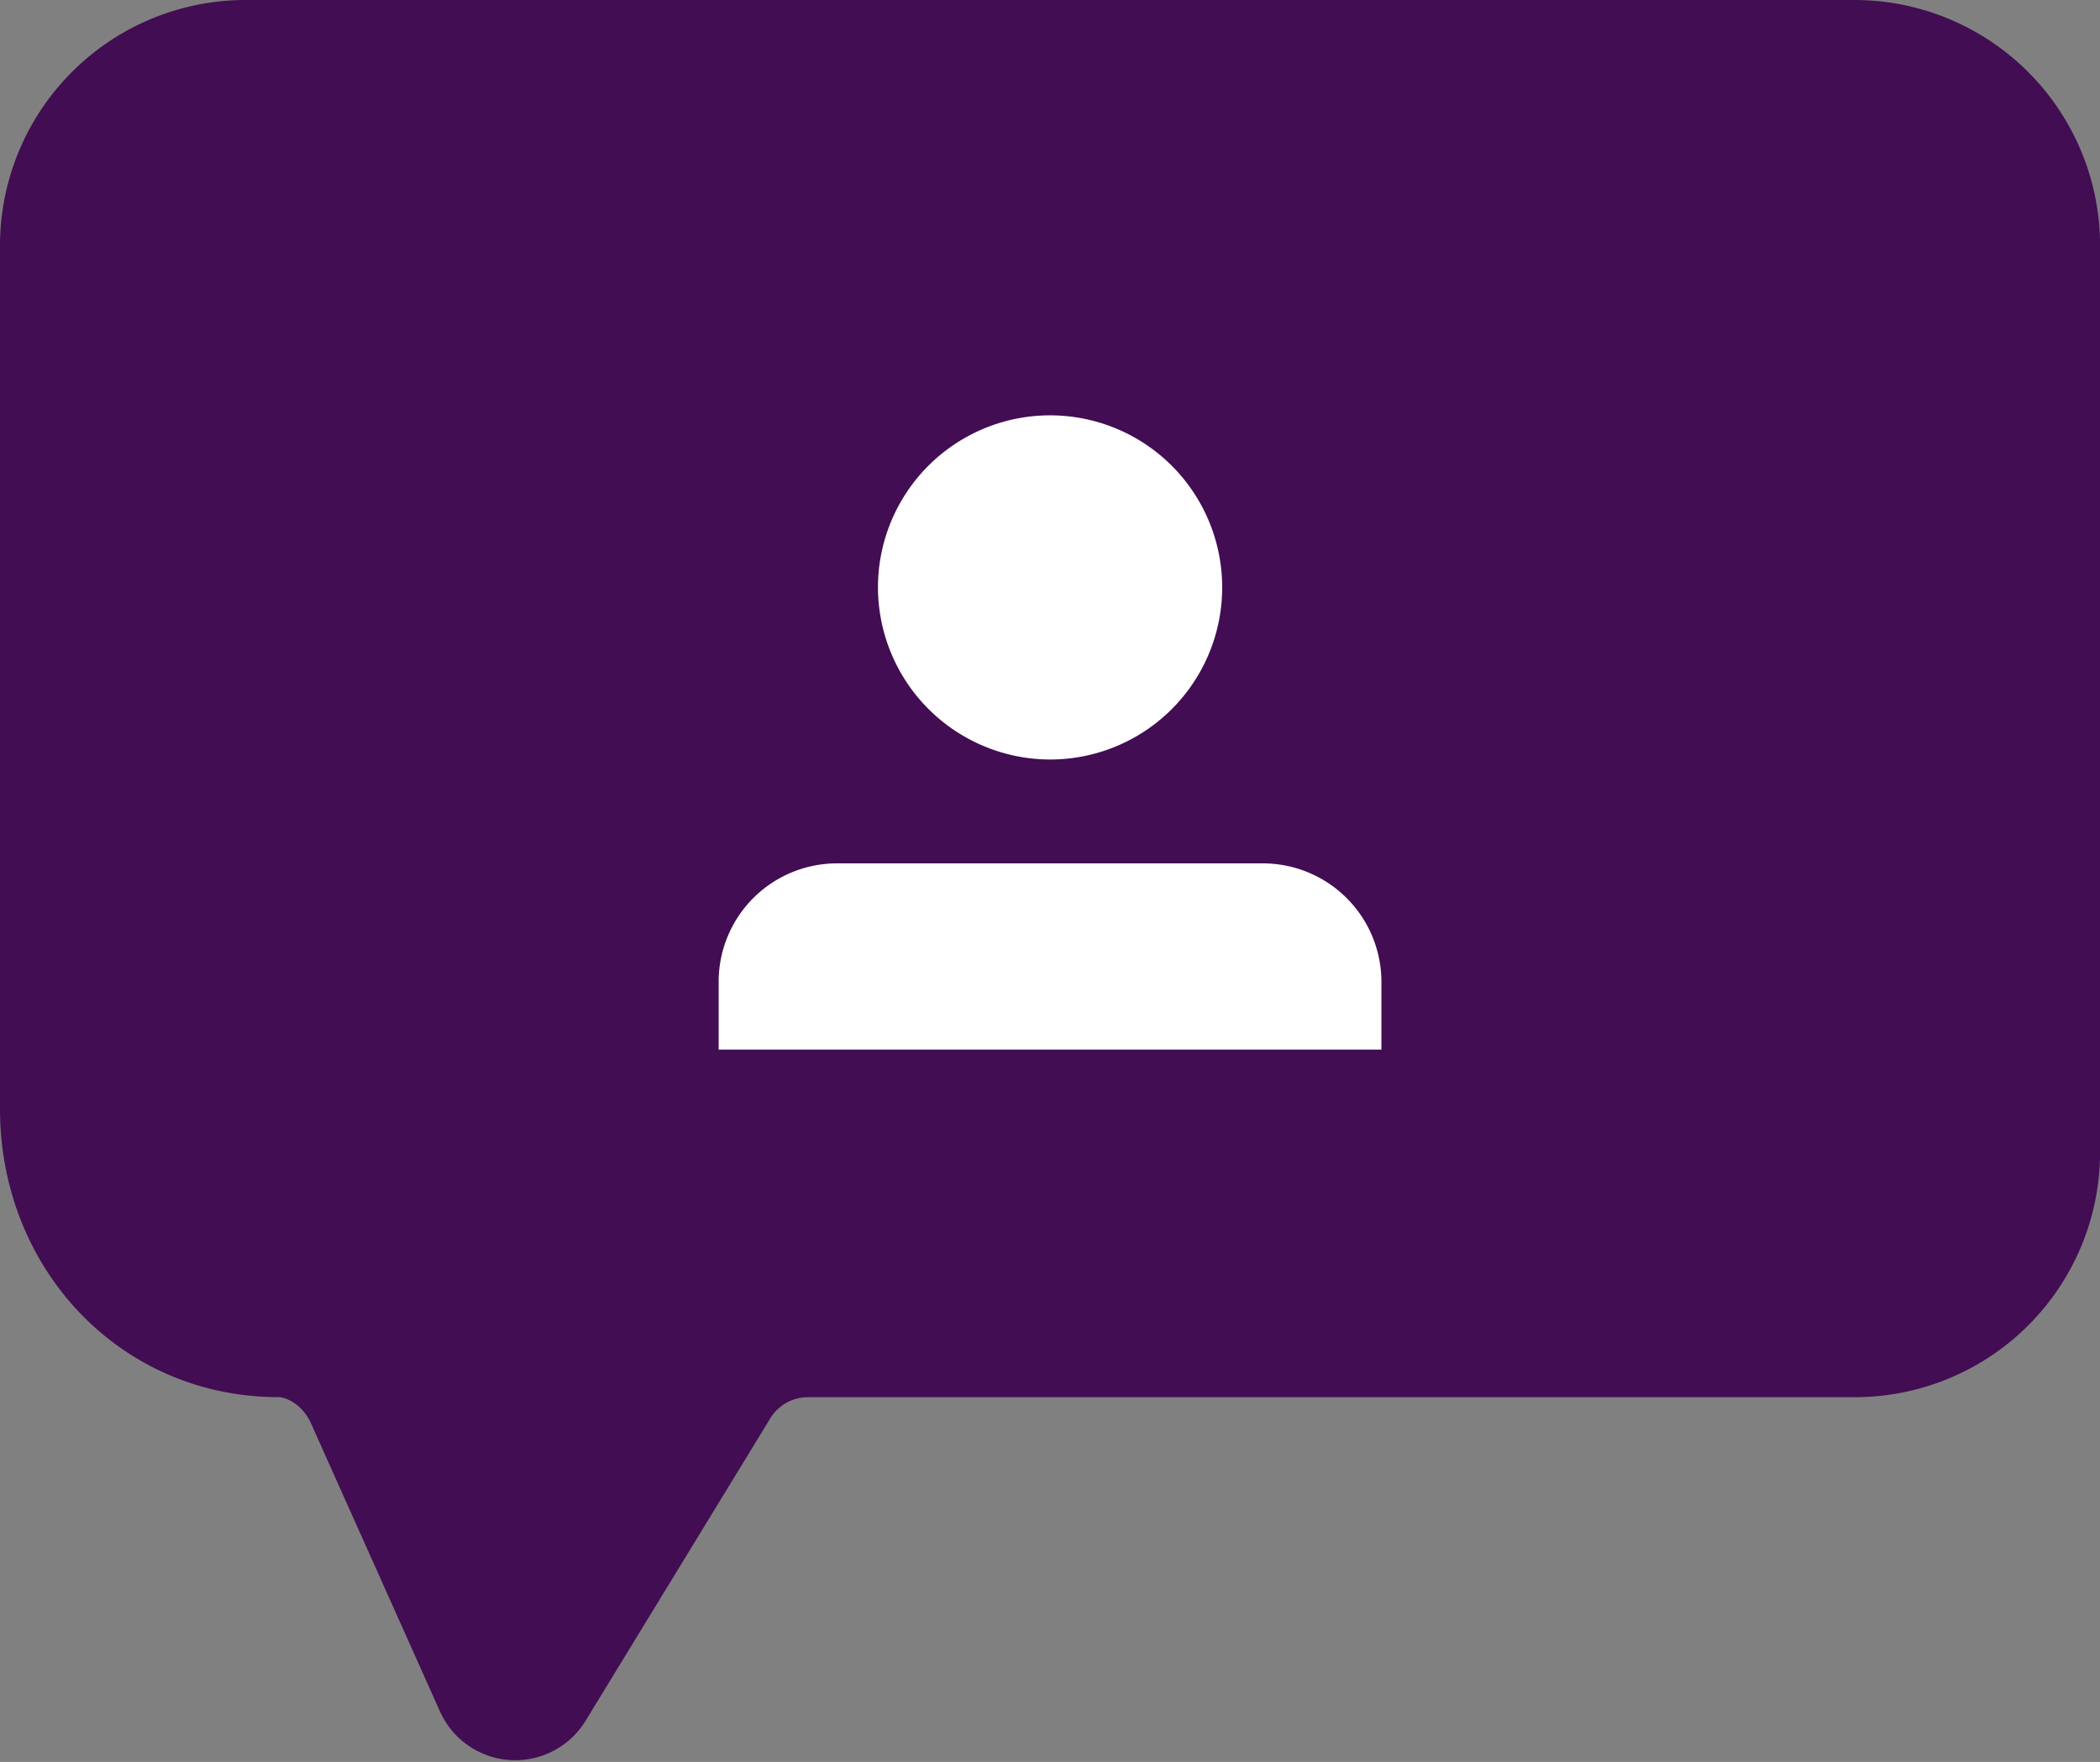
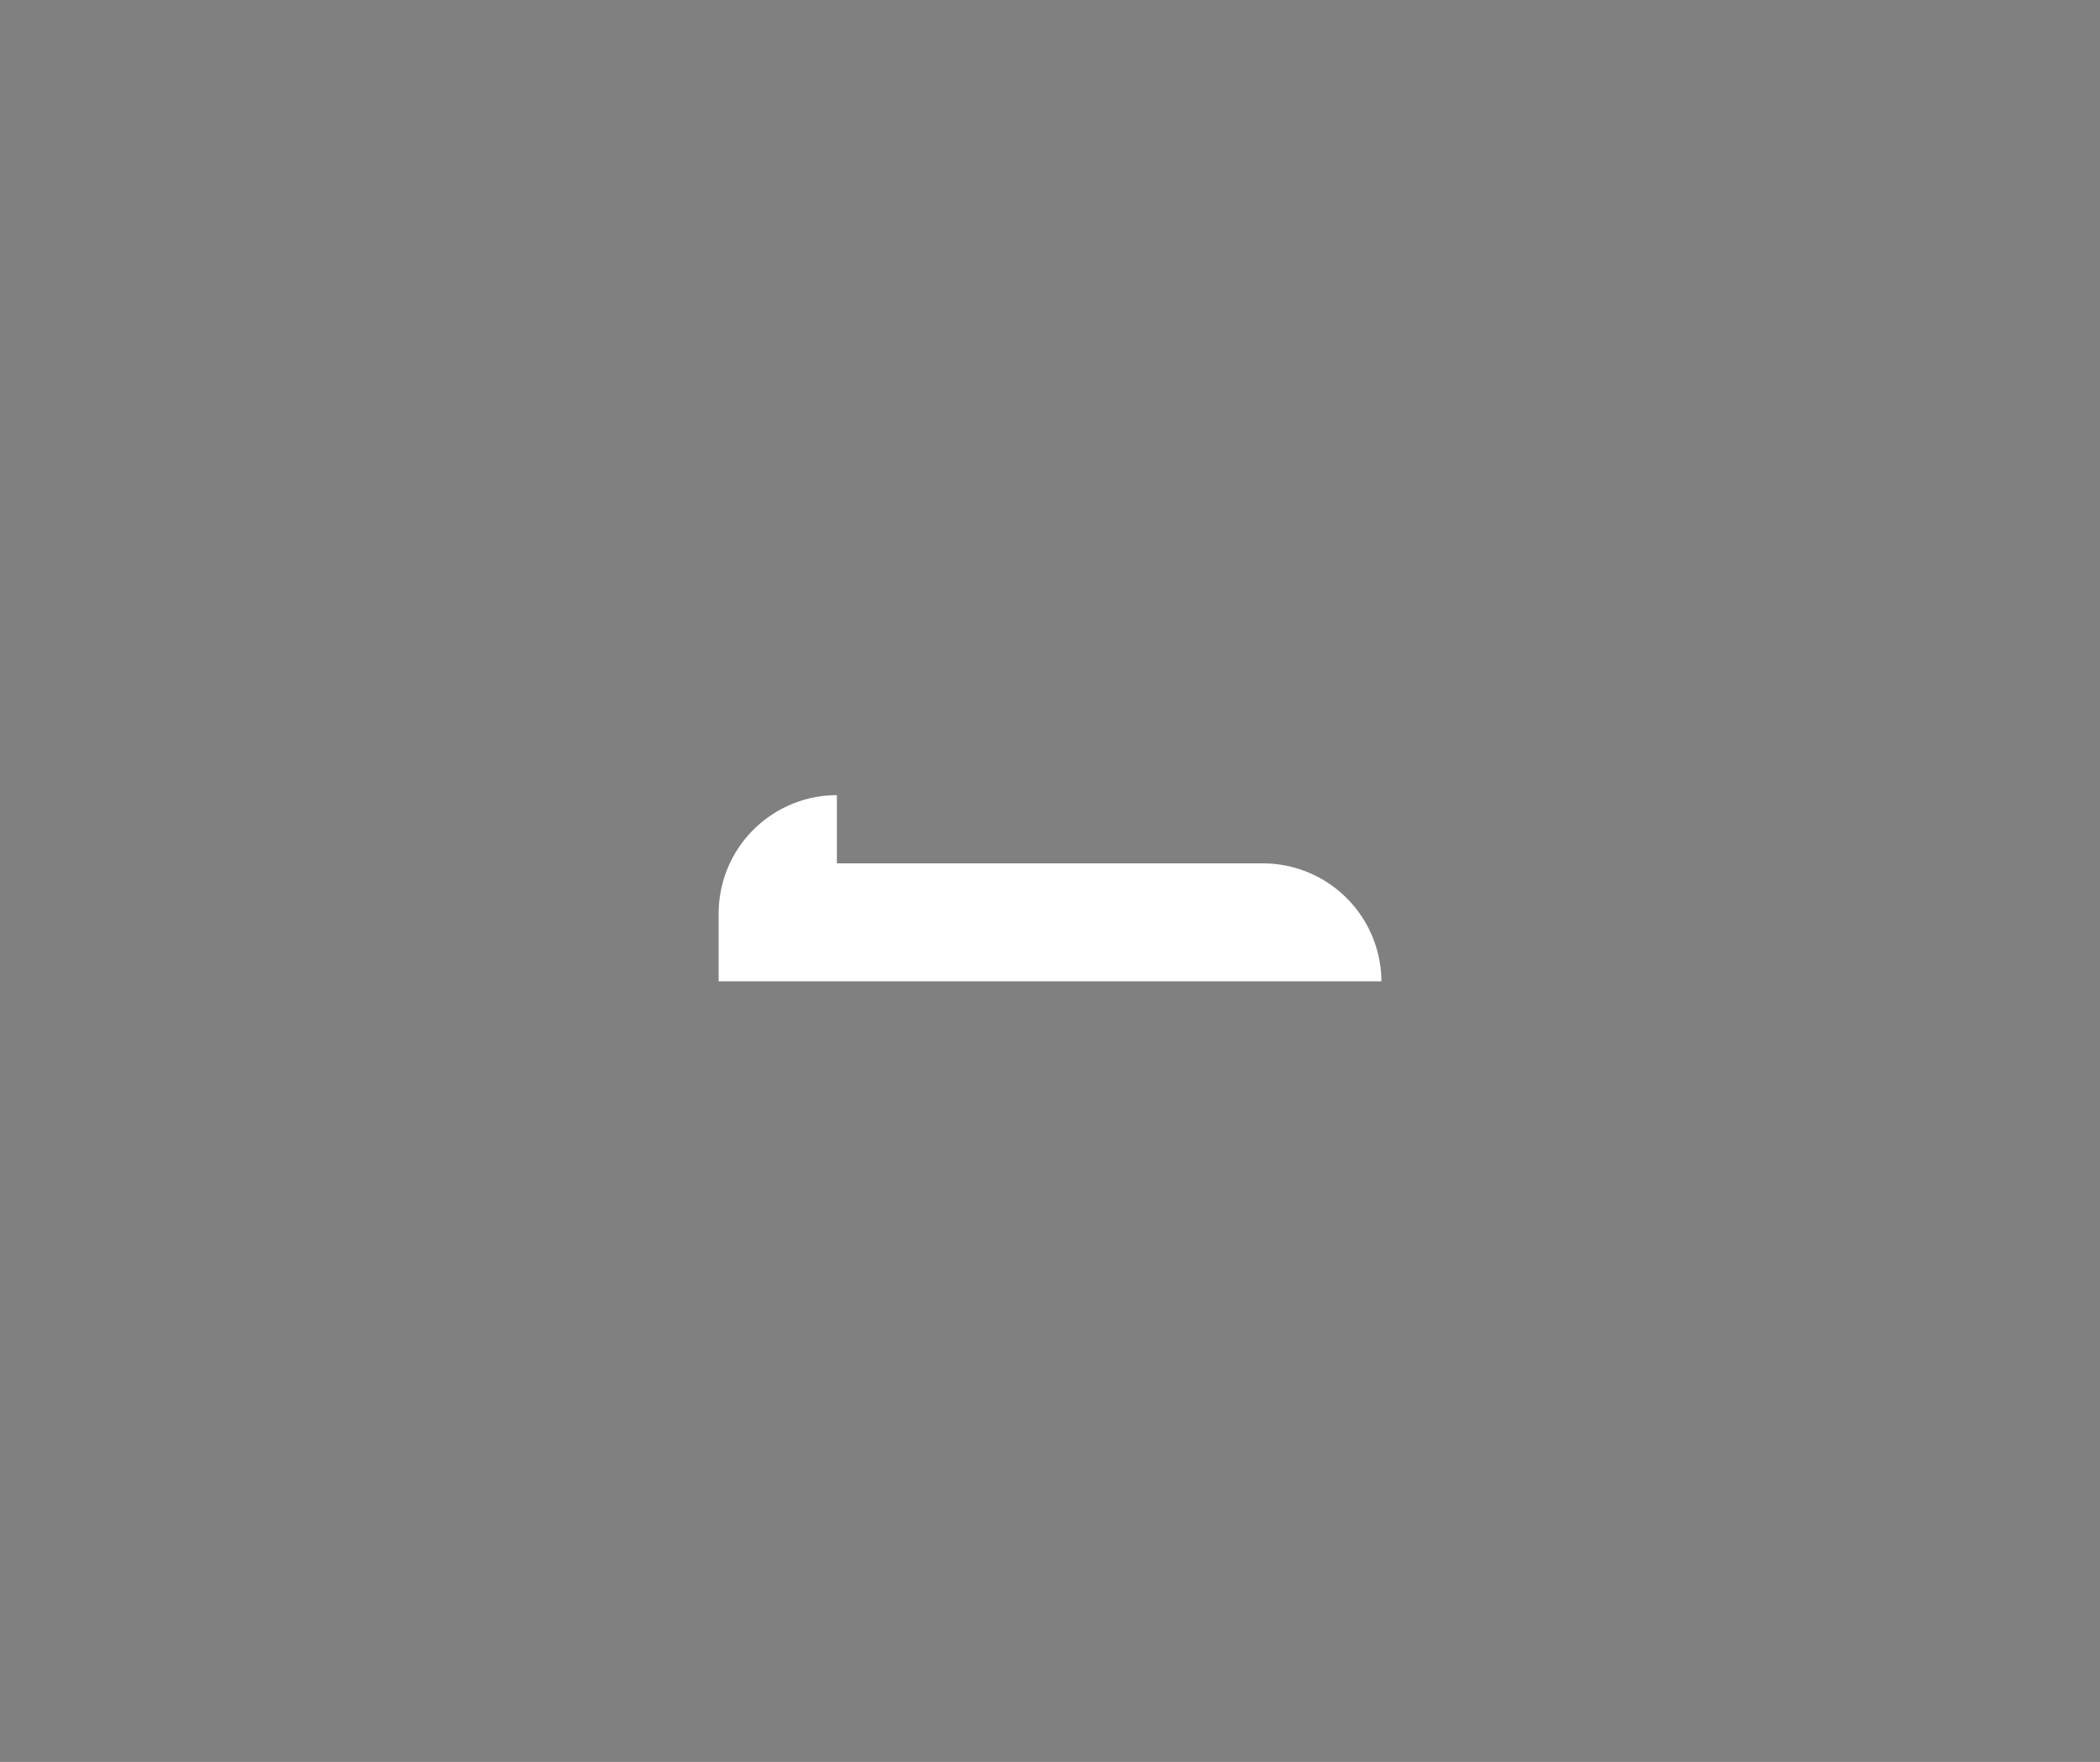
<svg xmlns="http://www.w3.org/2000/svg" fill="#000000" height="227" preserveAspectRatio="xMidYMid meet" version="1" viewBox="0.0 0.0 270.5 227.0" width="270.5" zoomAndPan="magnify">
  <rect x="0.0" y="0.0" width="270.5" height="227.0" fill="#808080" stroke="none" />
  <g data-name="Layer 2">
    <g data-name="Layer 1">
      <g id="change1_1">
-         <path d="M270.51,31.65V148.44A31.58,31.58,0,0,1,238.93,180H104.09a5.69,5.69,0,0,0-4.87,2.73L75.43,221.69a10.62,10.62,0,0,1-18.73-1.14L40.24,183.78C39,180.68,36.58,180,35.93,180h0C15.41,180,0,163.39,0,142.86V31.65A31.65,31.65,0,0,1,31.65,0H238.87A31.65,31.65,0,0,1,270.51,31.65Z" fill="#420d53" />
-       </g>
+         </g>
      <g id="change2_1">
-         <path d="M135.24,97.85a22.17,22.17,0,1,0-22.15-22.19,22.22,22.22,0,0,0,22.15,22.19Z" fill="#ffffff" fill-rule="evenodd" />
-       </g>
+         </g>
      <g id="change2_2">
-         <path d="M107.8,111.23h54.91a15.28,15.28,0,0,1,15.23,15.2v8.79H92.57v-8.79a15.25,15.25,0,0,1,15.23-15.2Z" fill="#ffffff" fill-rule="evenodd" />
+         <path d="M107.8,111.23h54.91a15.28,15.28,0,0,1,15.23,15.2H92.57v-8.79a15.25,15.25,0,0,1,15.23-15.2Z" fill="#ffffff" fill-rule="evenodd" />
      </g>
    </g>
  </g>
</svg>